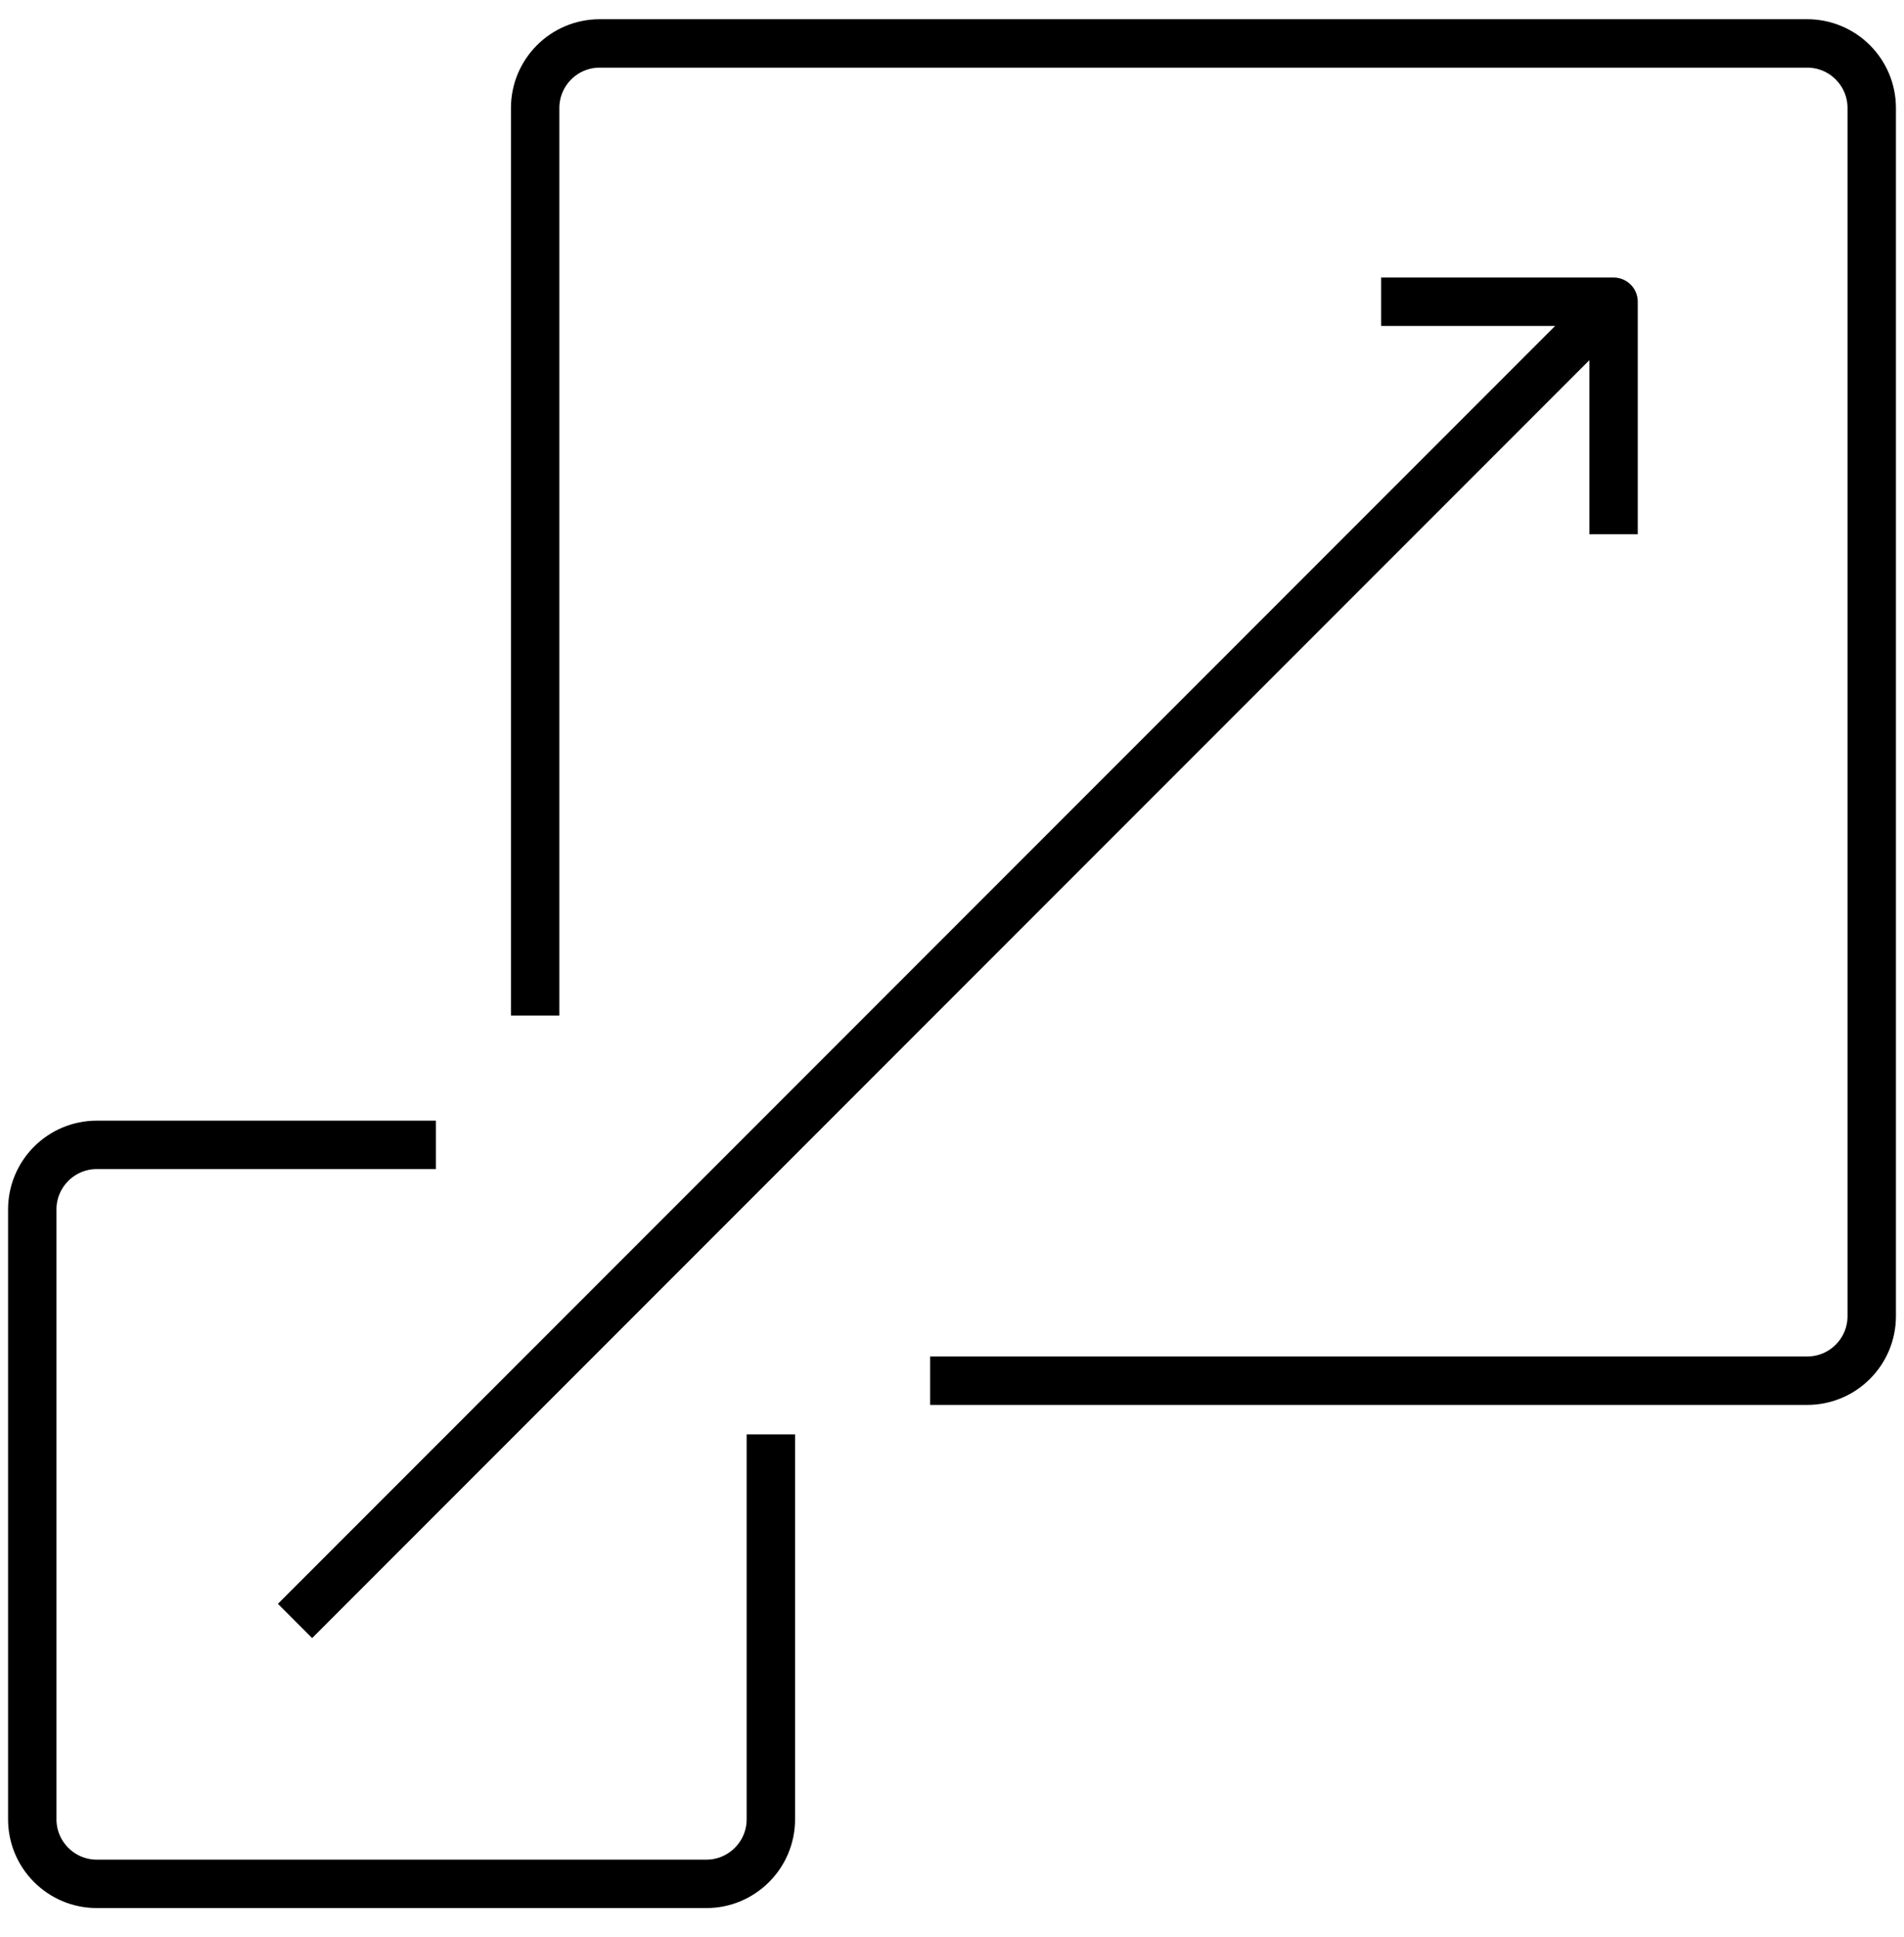
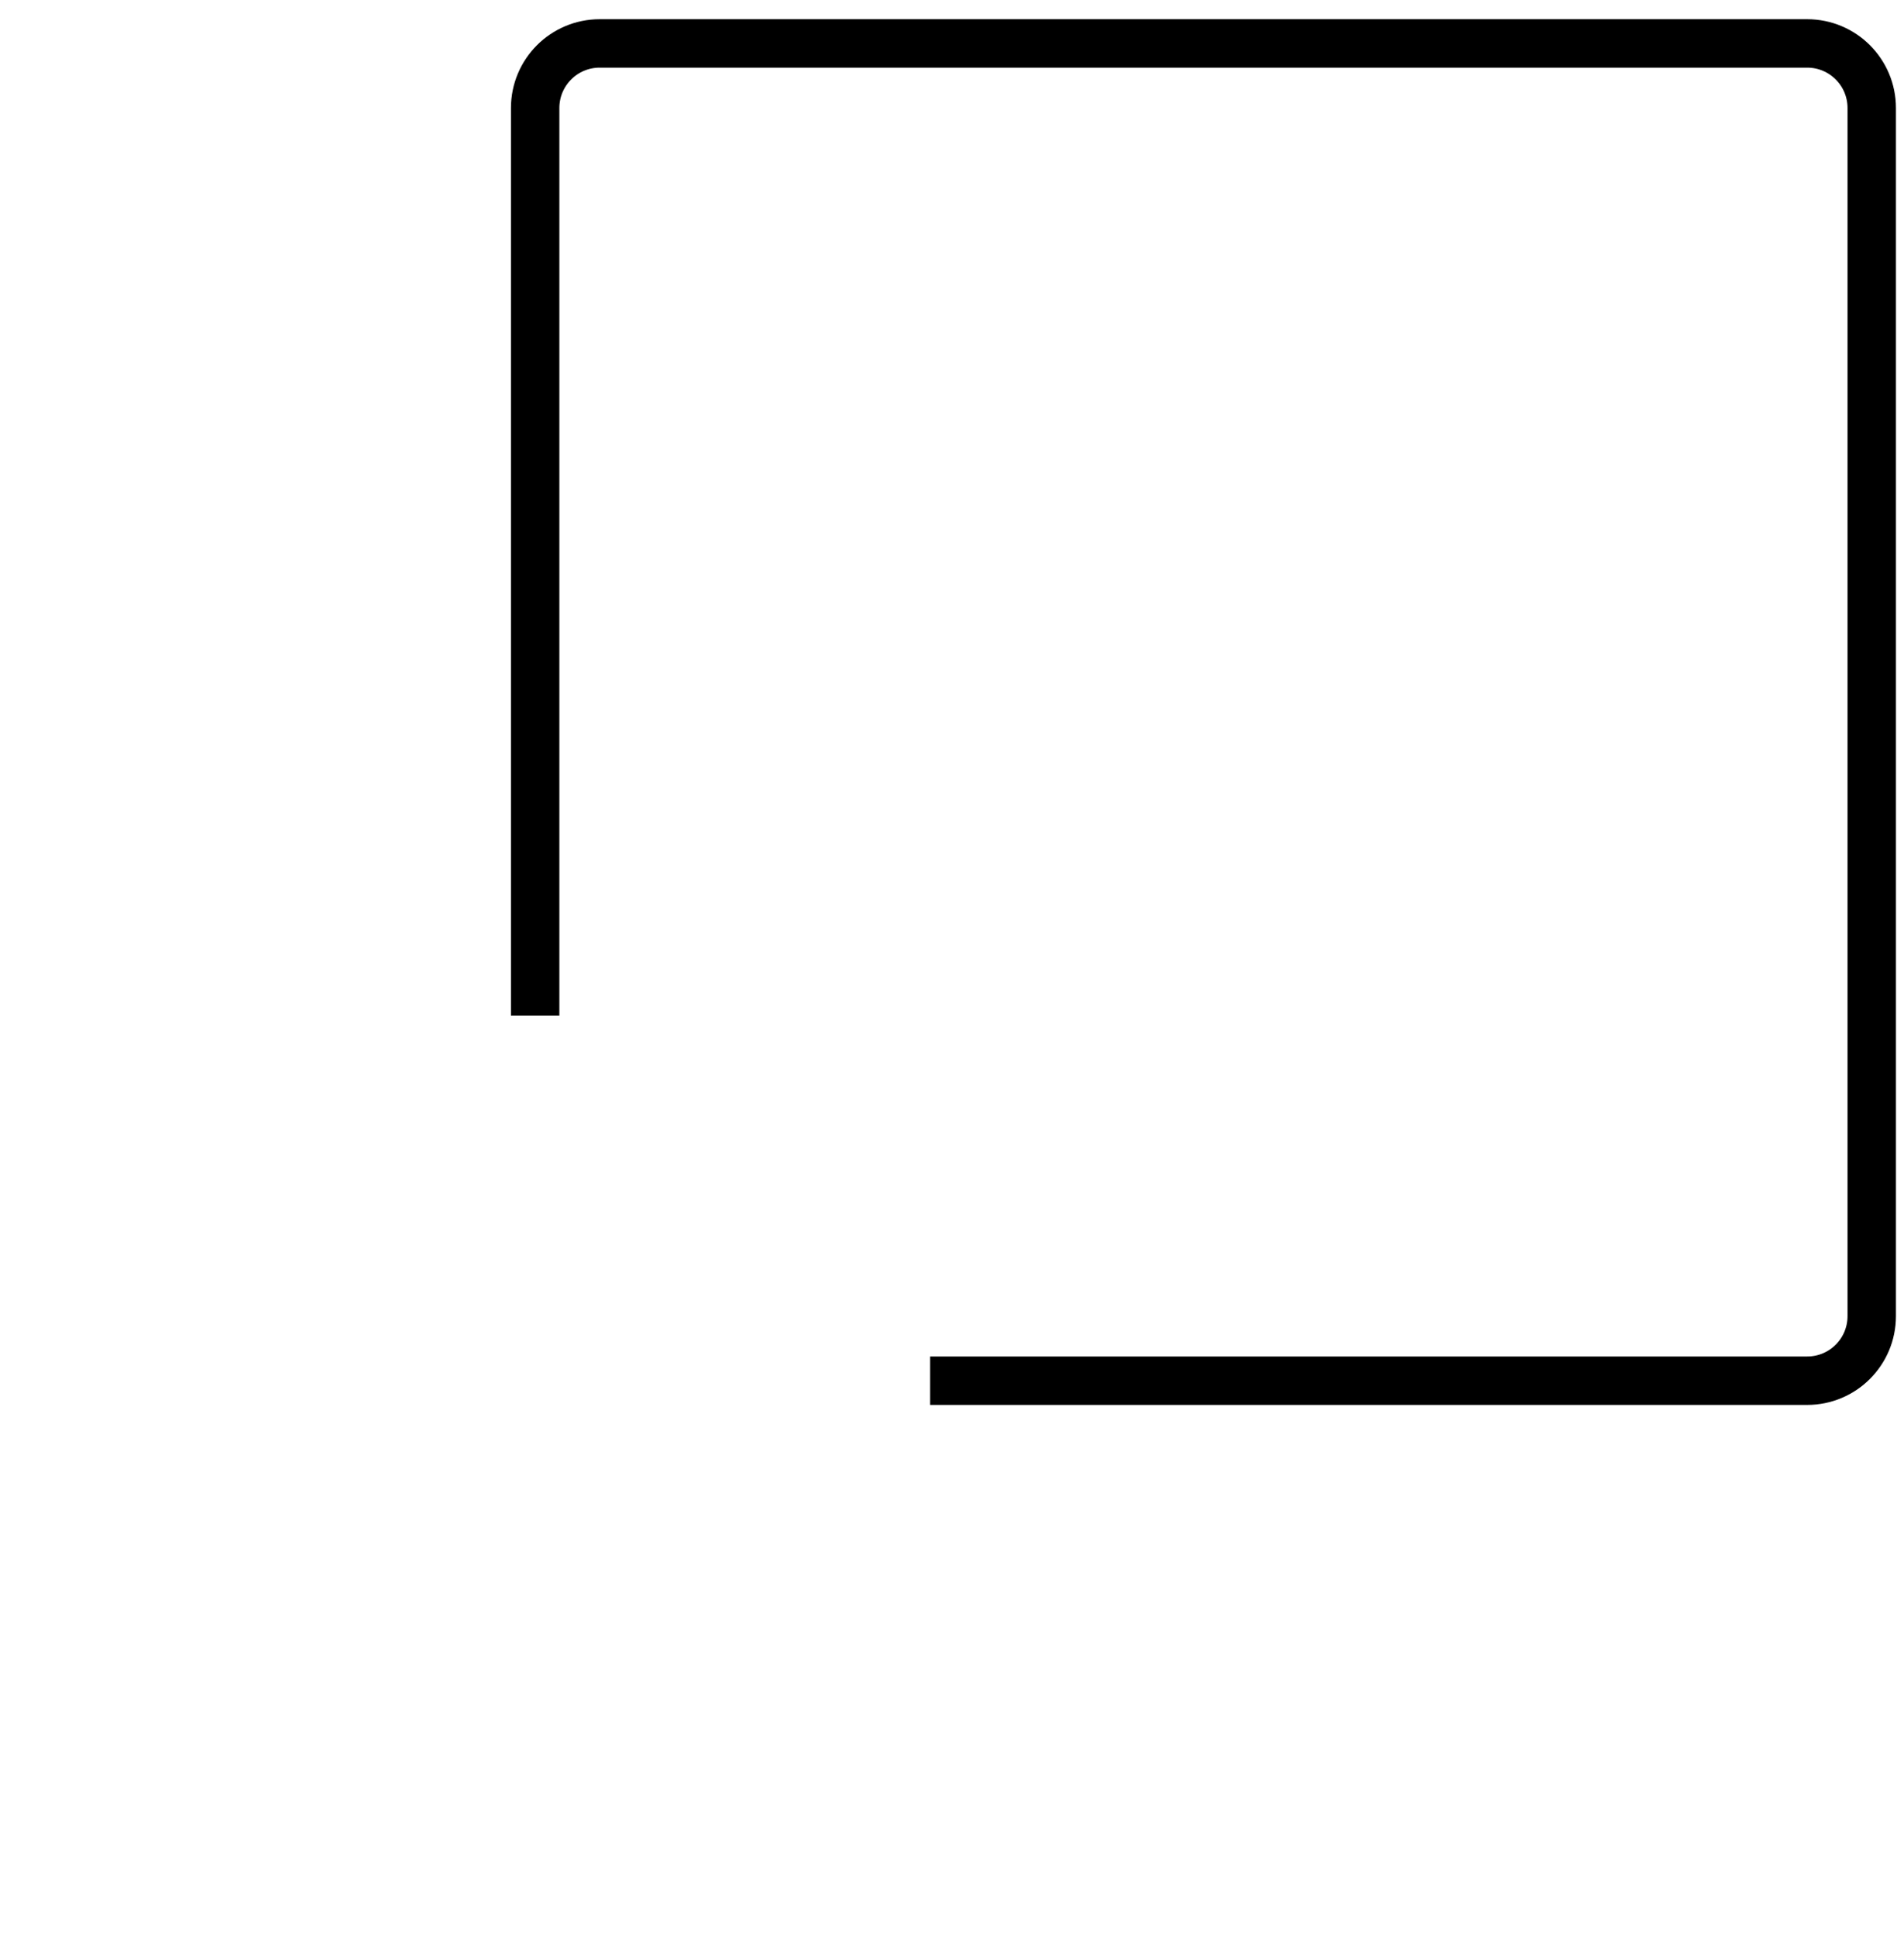
<svg xmlns="http://www.w3.org/2000/svg" width="59" height="60" viewBox="0 0 59 60" fill="none">
  <path d="M28.823 42.762H56C57.105 42.762 58 41.867 58 40.762V3.345C58 2.241 57.105 1.345 56 1.345H18.583C17.479 1.345 16.583 2.241 16.583 3.345V31.453" stroke="black" stroke-width="1.5" stroke-miterlimit="2" />
-   <path d="M23.887 44.424V56.345C23.887 57.45 22.991 58.345 21.887 58.345H3C1.895 58.345 1 57.45 1 56.345V37.458C1 36.354 1.895 35.458 3 35.458H13.508" stroke="black" stroke-width="1.5" stroke-miterlimit="2" />
-   <path d="M43.548 9.345H50V15.797" stroke="black" stroke-width="1.5" stroke-miterlimit="10" stroke-linecap="square" stroke-linejoin="round" />
-   <path d="M49.445 9.9L9.672 49.673" stroke="black" stroke-width="1.5" stroke-miterlimit="10" stroke-linecap="square" stroke-linejoin="round" />
</svg>